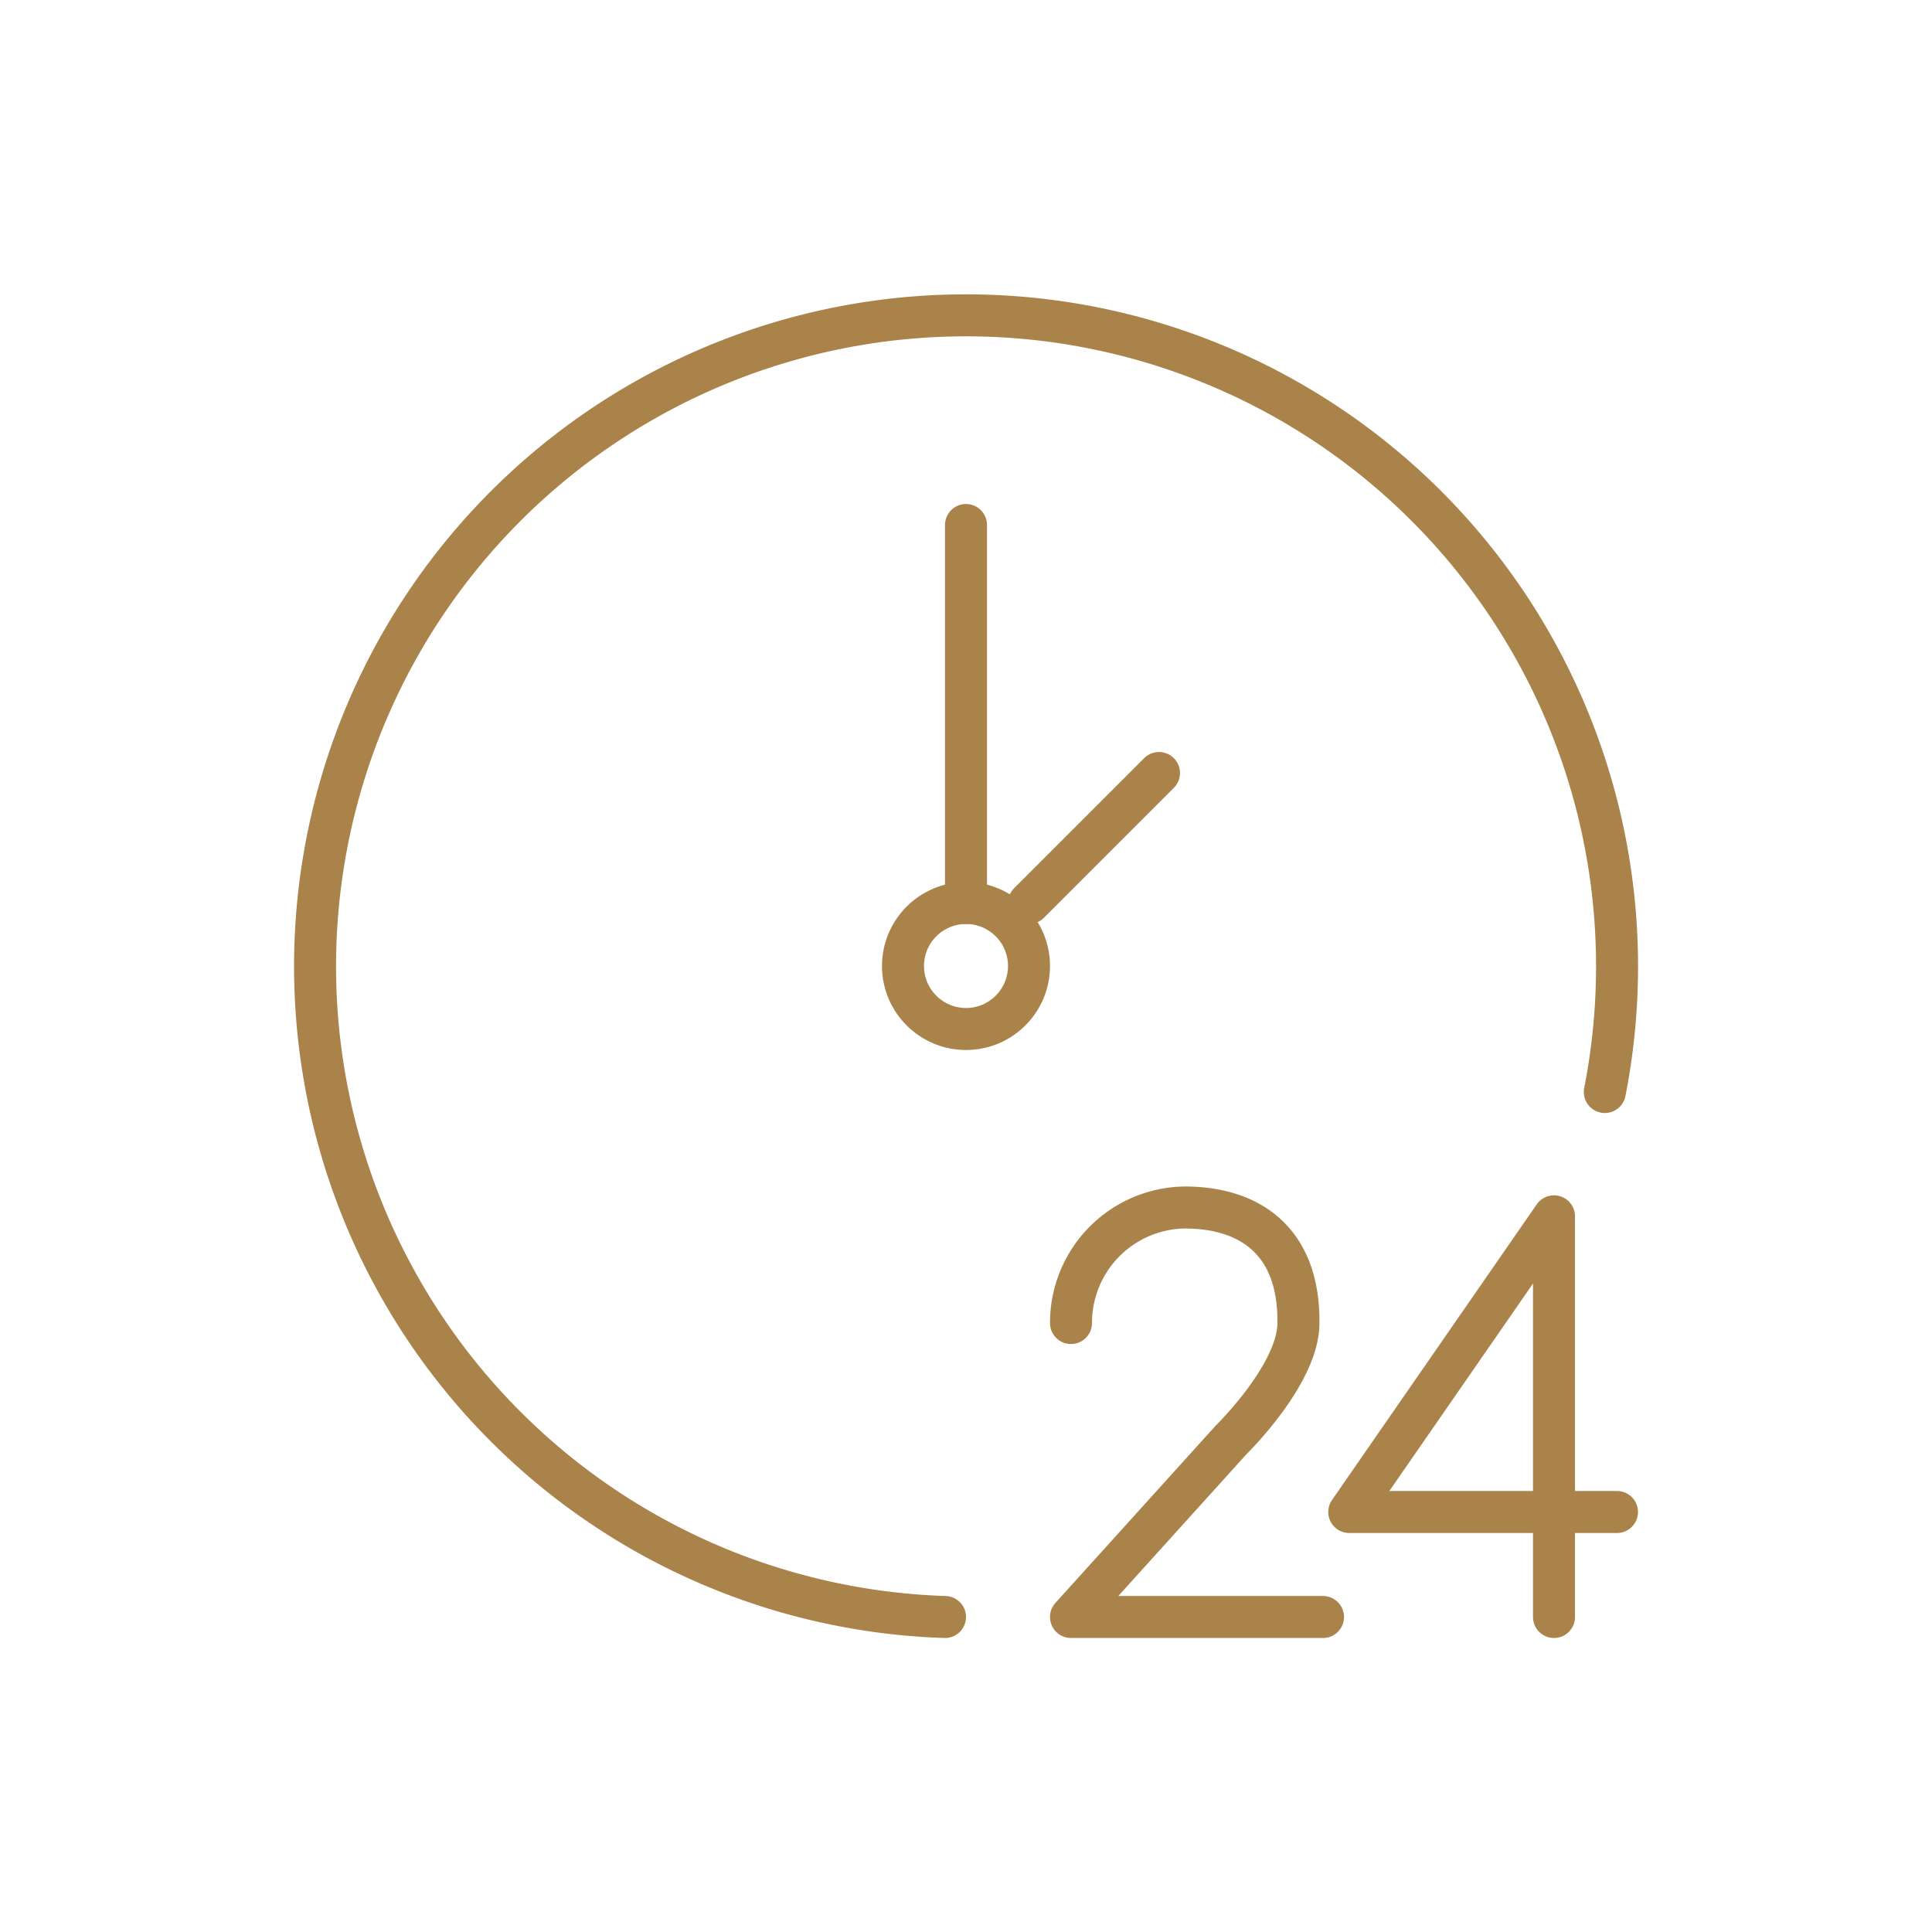
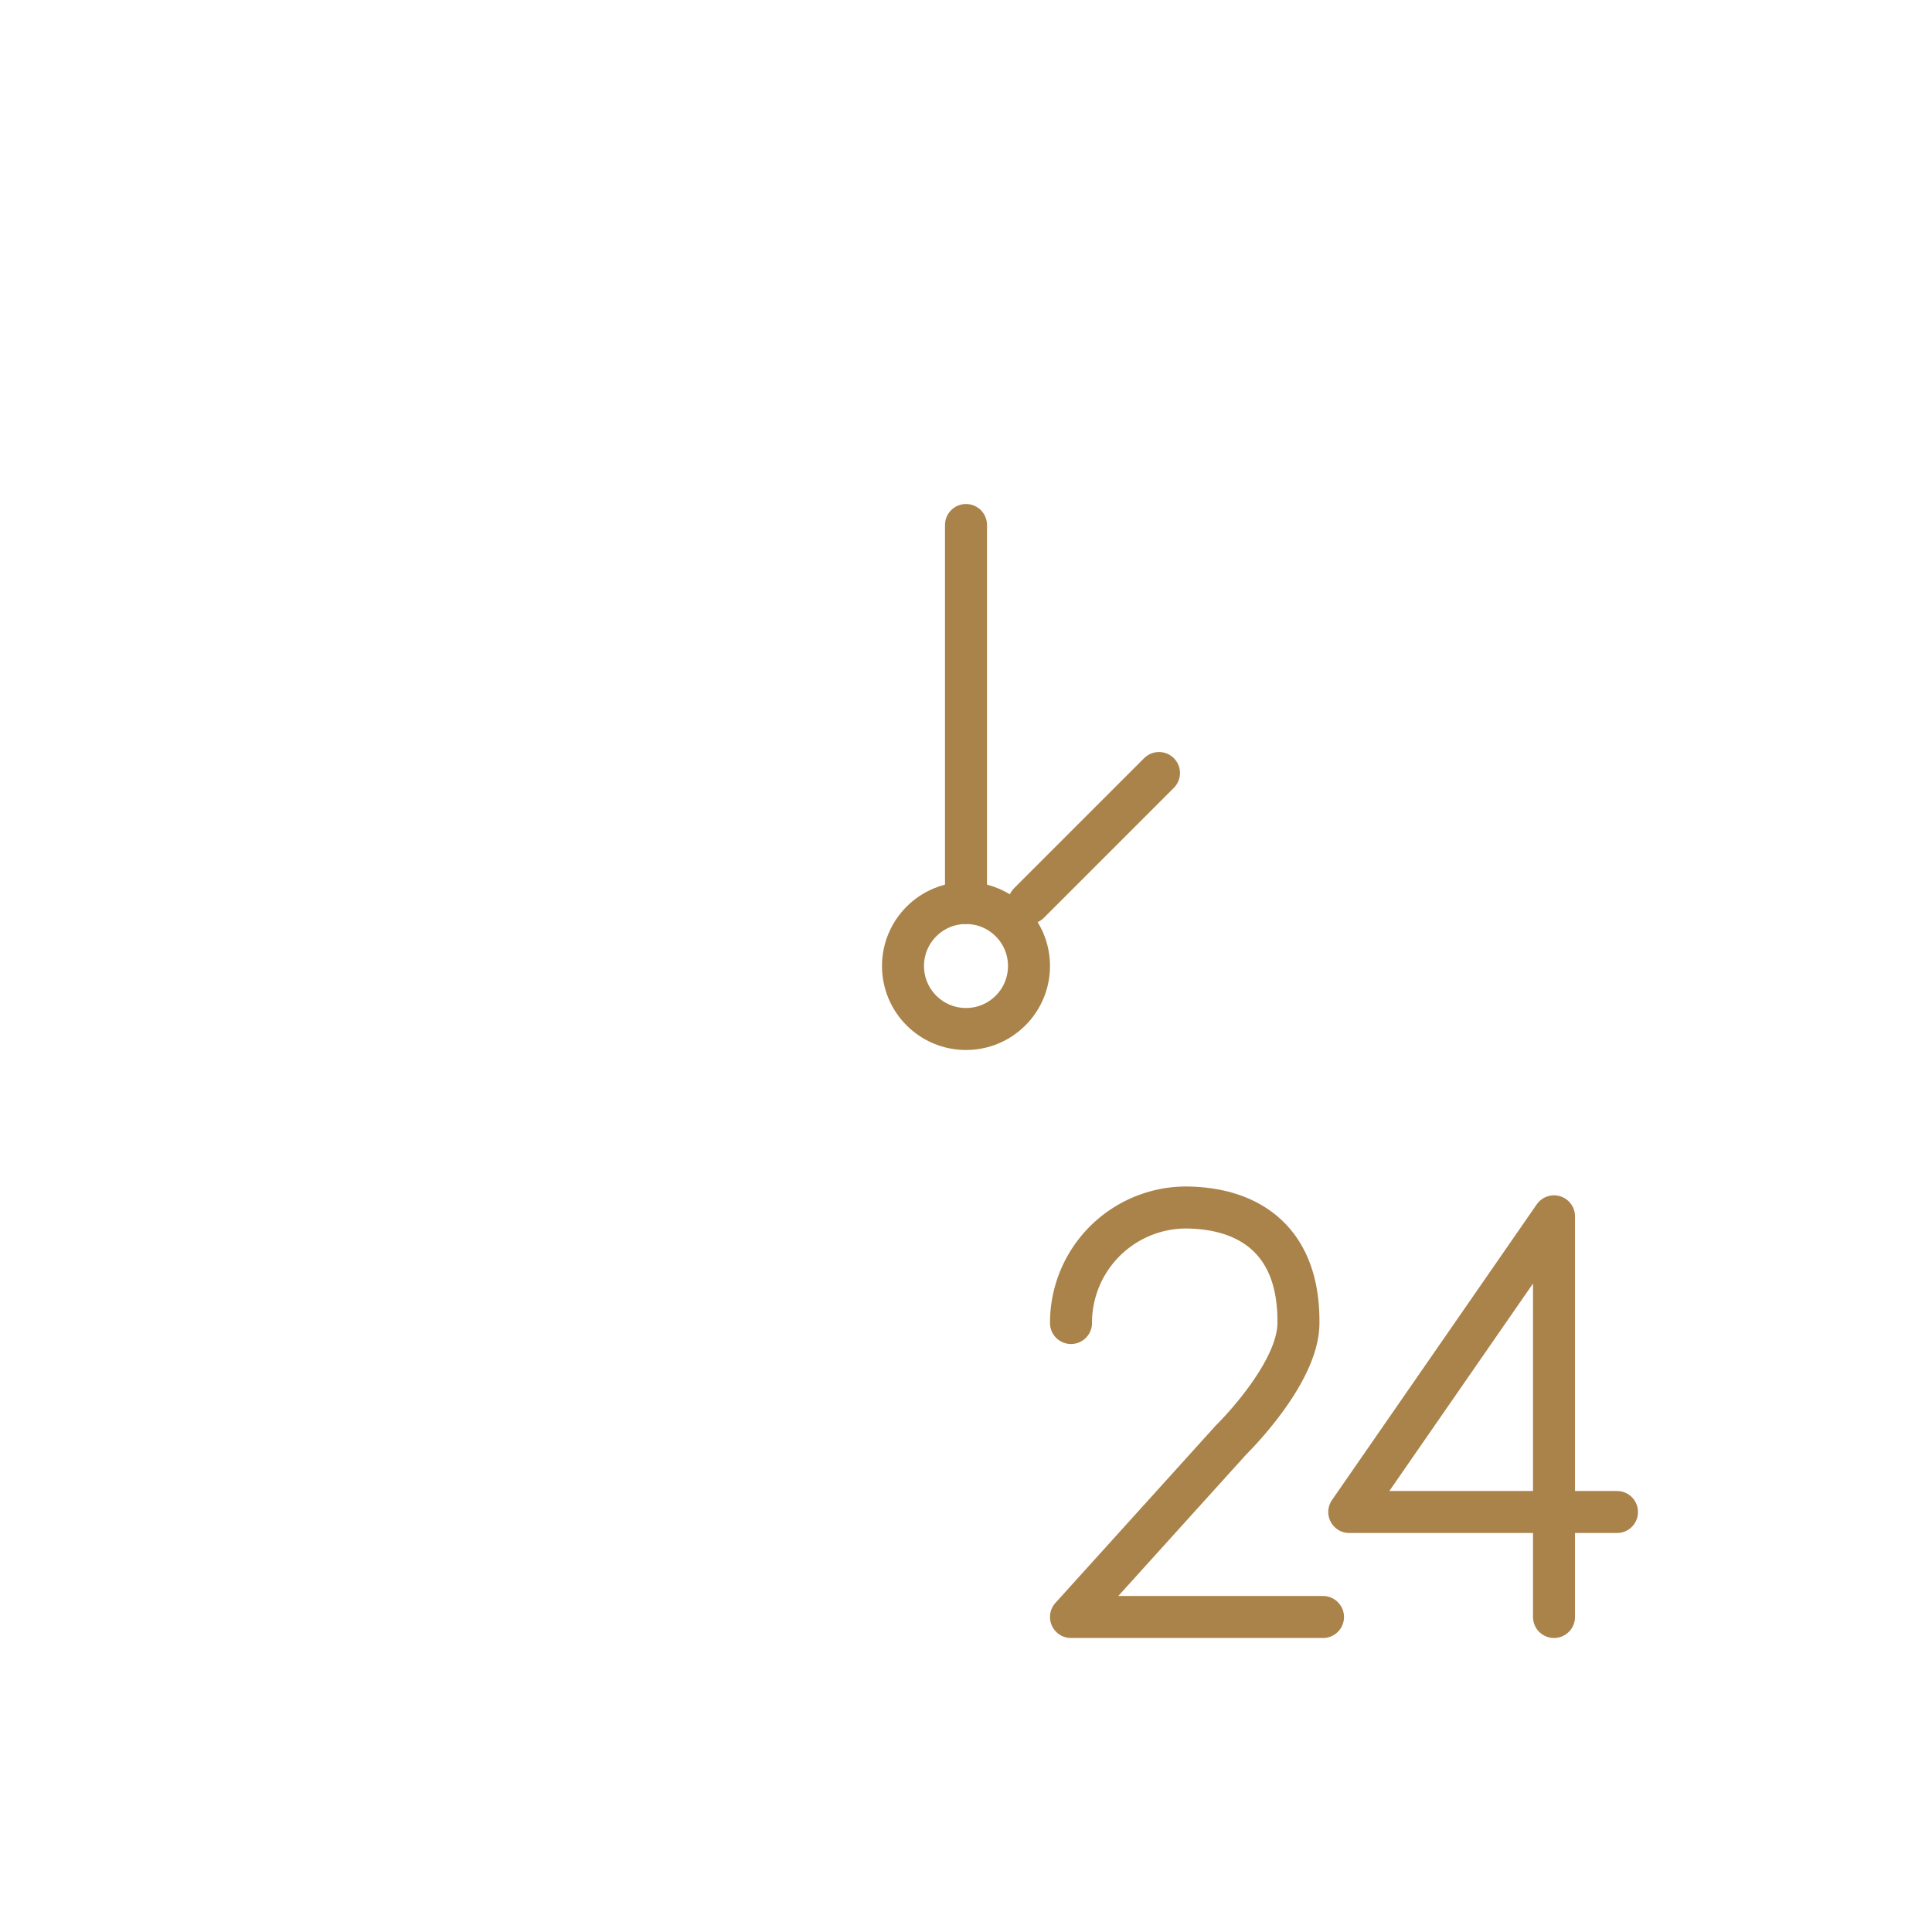
<svg xmlns="http://www.w3.org/2000/svg" id="Capa_1" data-name="Capa 1" viewBox="0 0 92 92">
  <defs>
    <style>.cls-1,.cls-2,.cls-3{fill:none;}.cls-1,.cls-2{stroke:#aa834a;stroke-linecap:round;stroke-width:2px;}.cls-1{stroke-linejoin:round;}.cls-2{stroke-miterlimit:10;}</style>
  </defs>
  <g id="clock_24_hours" data-name="clock 24 hours">
    <path class="cls-1" d="M51,63a5.49,5.49,0,0,1,5.42-5.5c3,0,5.45,1.51,5.41,5.5,0,2.44-3.21,5.57-3.21,5.57L51,77H63" />
    <polyline class="cls-1" points="74 77 74 57.92 64.25 72 77 72" />
-     <path class="cls-1" d="M45,77A31,31,0,1,1,76.42,52" />
    <line class="cls-1" x1="46" y1="25" x2="46" y2="43" />
    <circle class="cls-1" cx="46" cy="46" r="3" />
    <line class="cls-2" x1="49" y1="43" x2="55.19" y2="36.81" />
  </g>
  <rect class="cls-3" width="92" height="92" />
-   <rect class="cls-3" width="92" height="92" />
</svg>